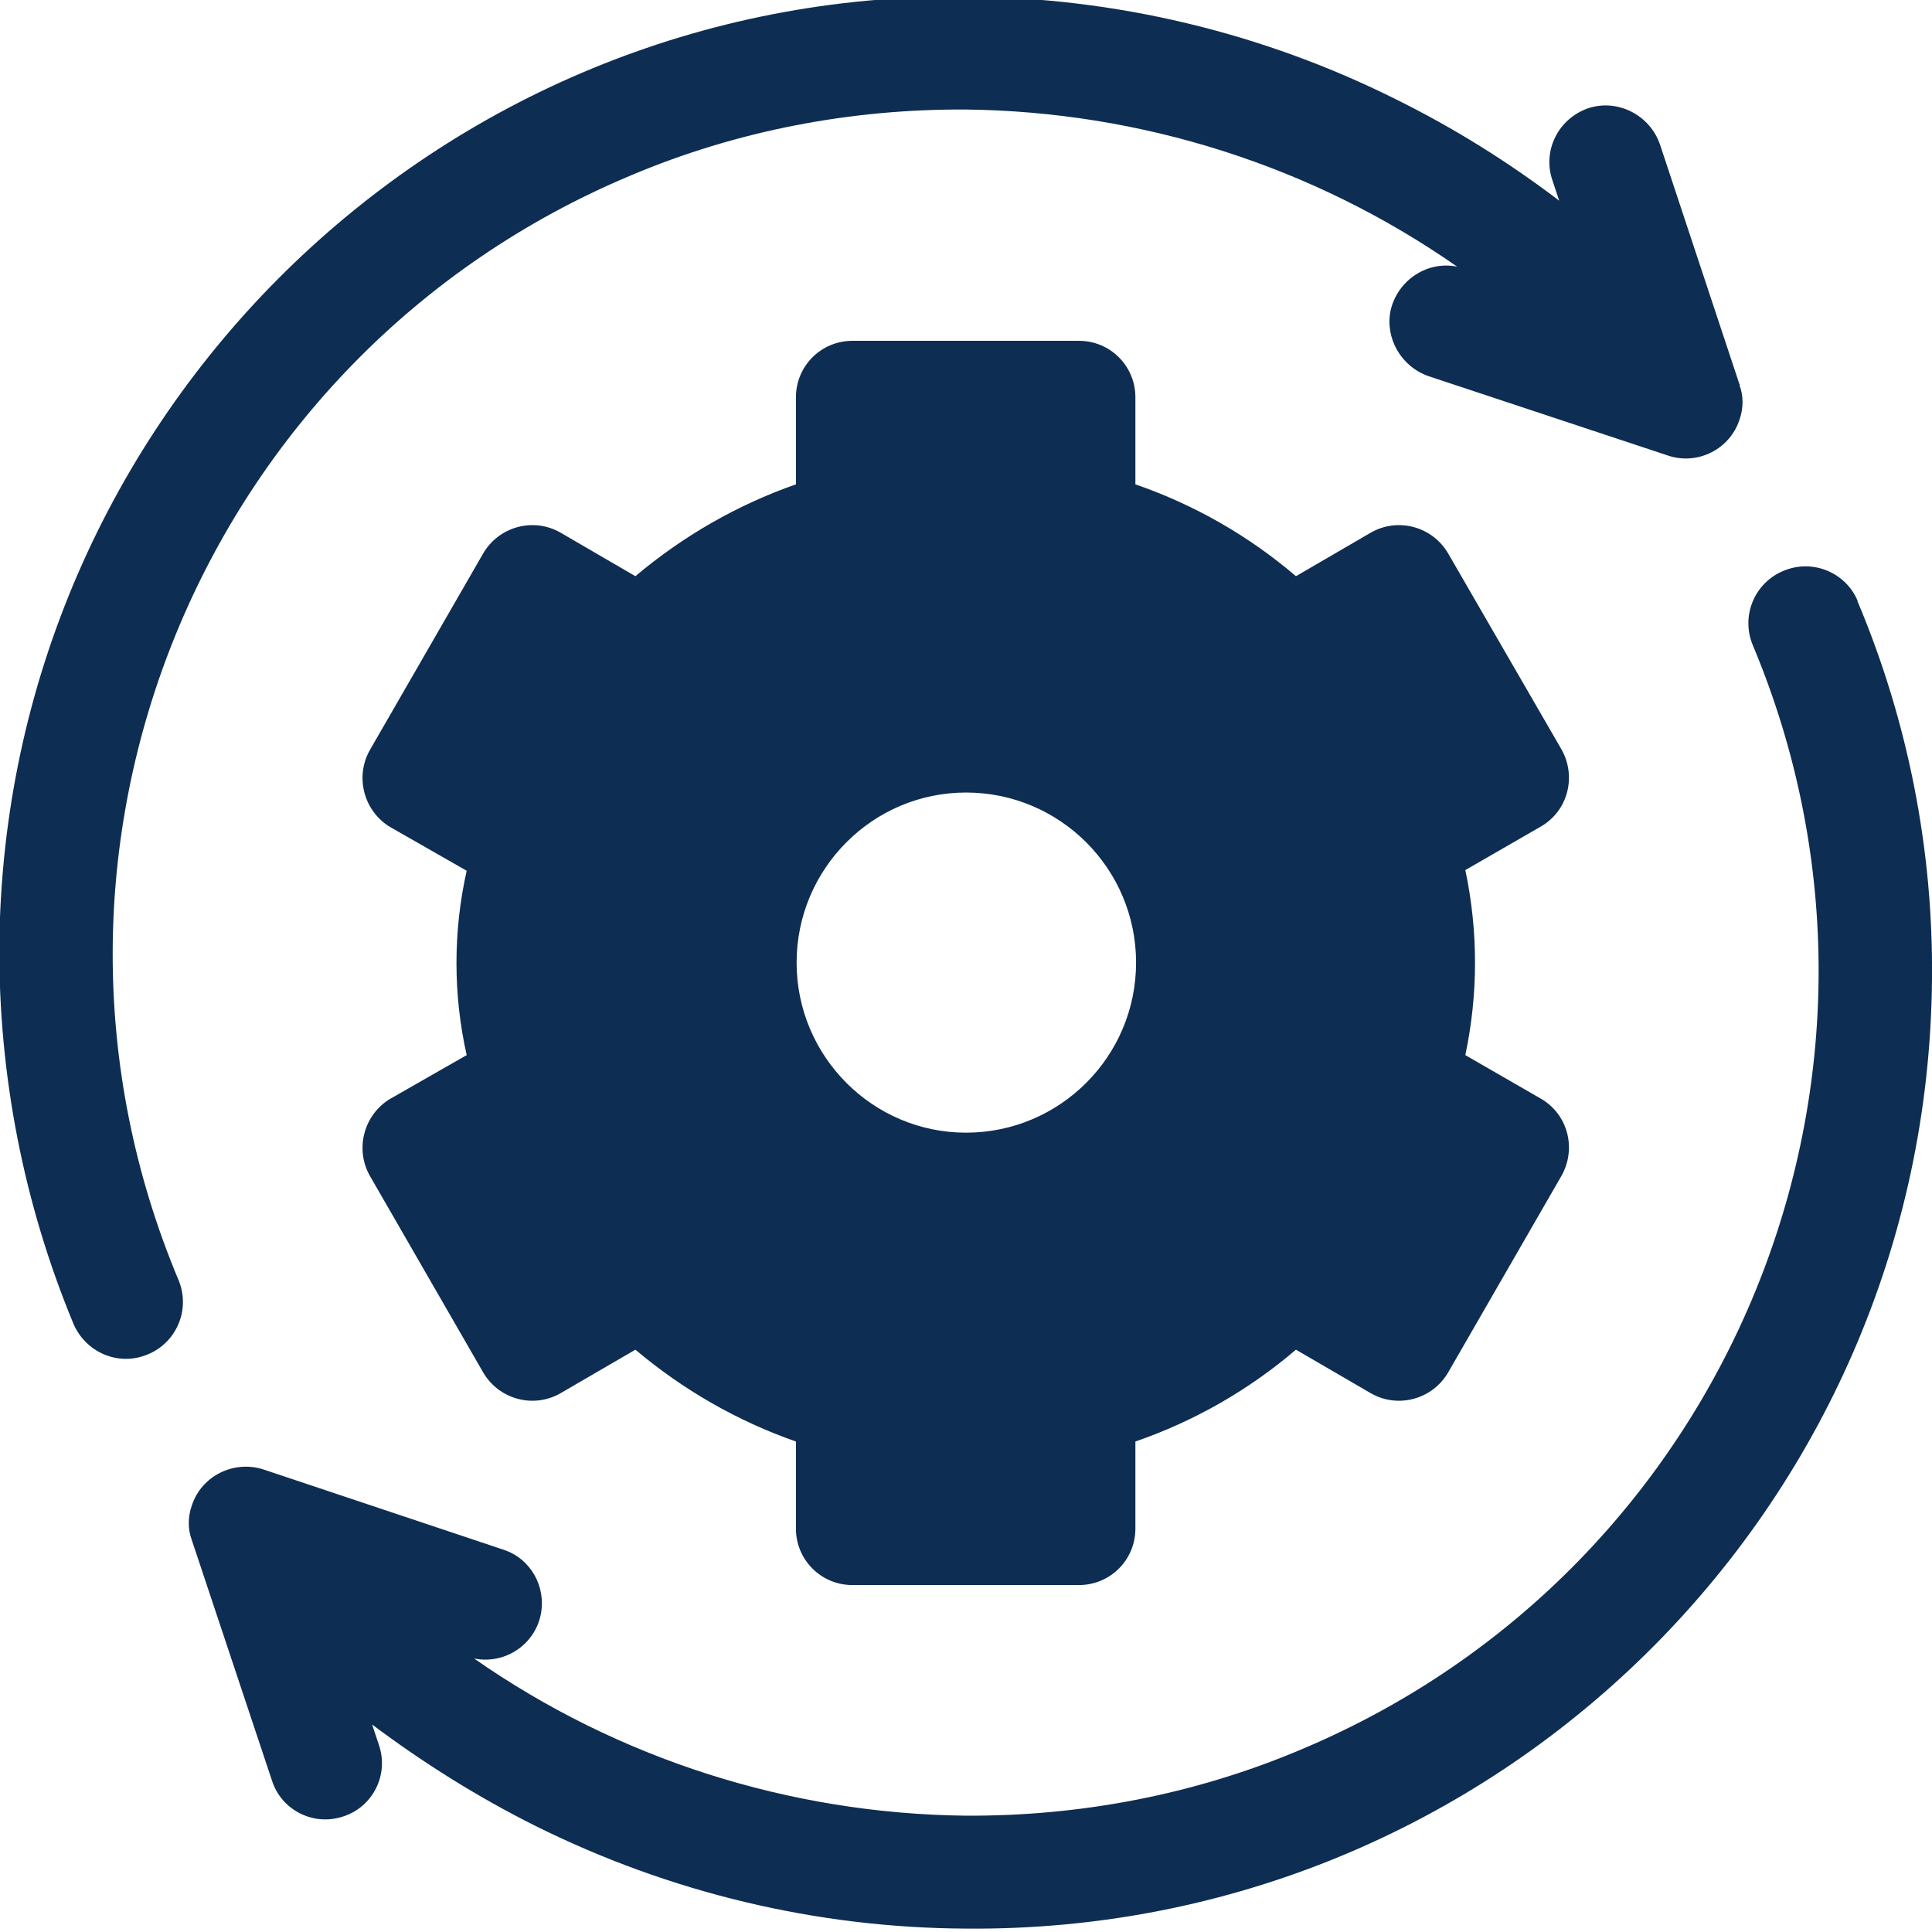
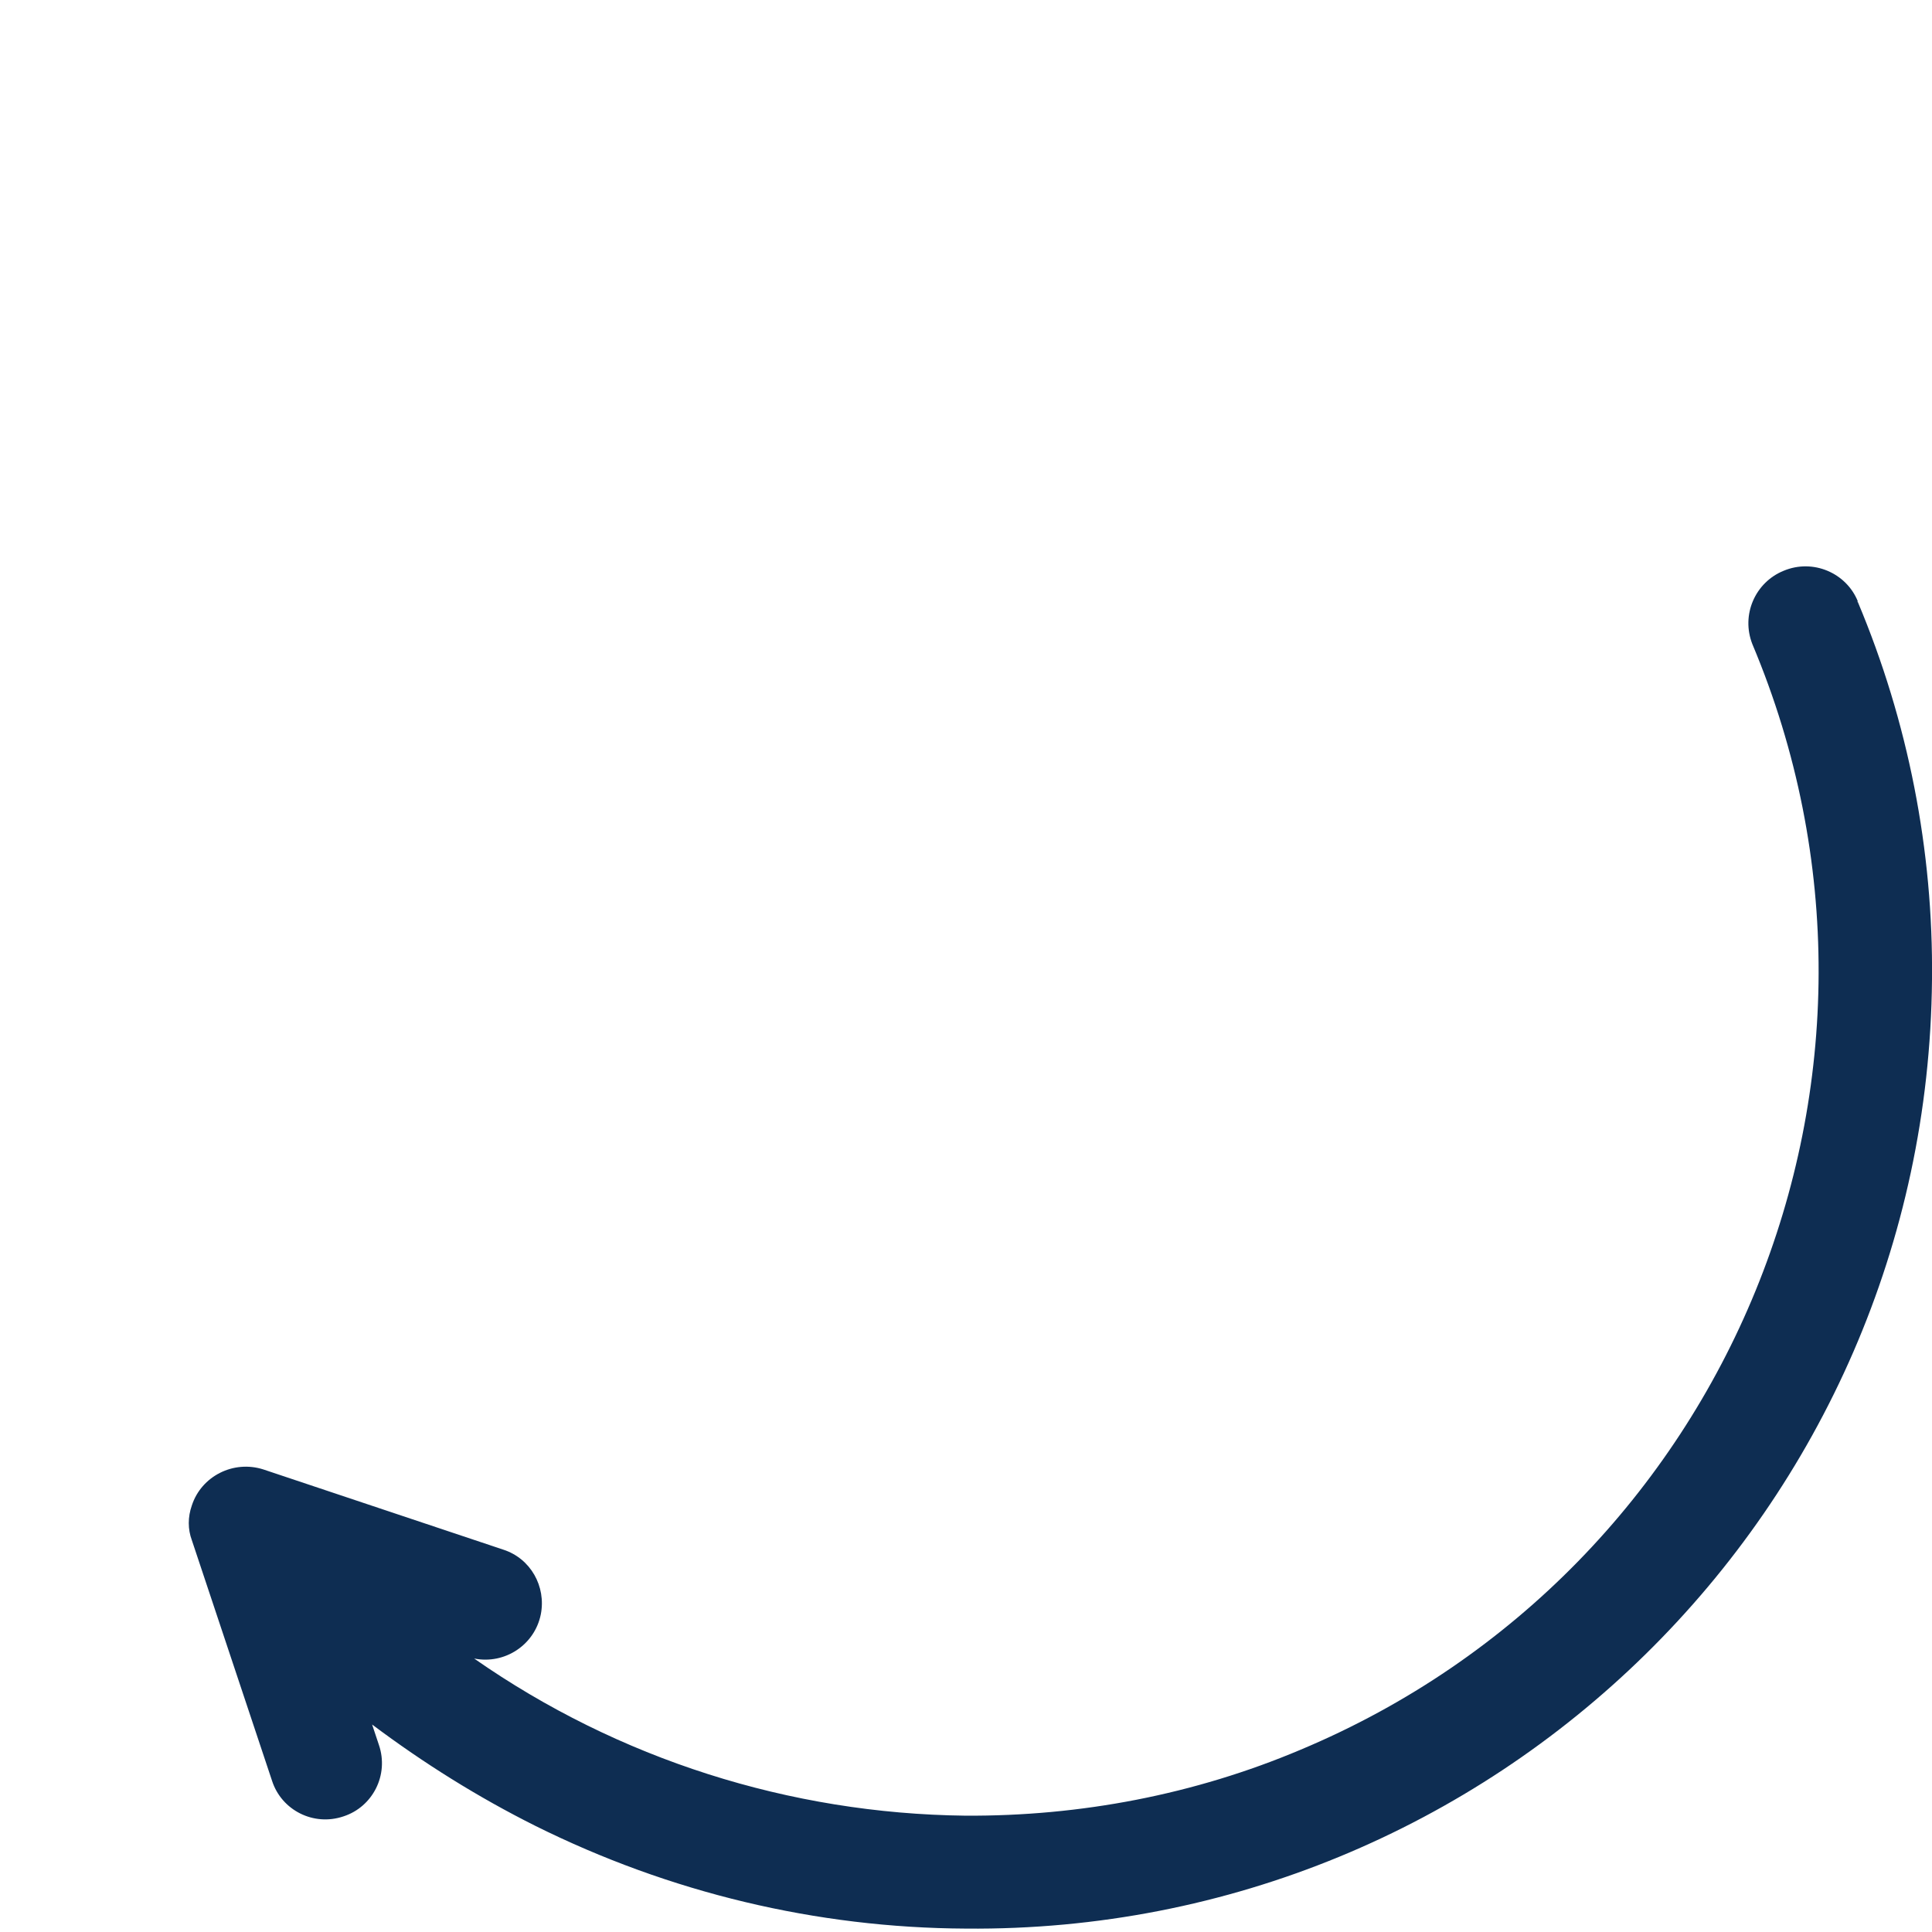
<svg xmlns="http://www.w3.org/2000/svg" version="1.2" viewBox="0 0 284 284" width="284" height="284">
  <title>europe-svg</title>
  <style>
		.s0 { fill: #0e2d52 } 
	</style>
  <g id="System_Update">
-     <path id="Path_24575" fill-rule="evenodd" class="s0" d="m226.5 161.5c4 2.3 5.3 7.4 3 11.4l-16.6 28.8c-2.3 4-7.4 5.4-11.4 3.1l-11-6.4c-6.9 5.9-14.9 10.5-23.6 13.5v12.8c0 4.6-3.7 8.3-8.3 8.3h-33.3c-4.6 0-8.3-3.7-8.3-8.3v-12.8c-8.6-3-16.6-7.6-23.6-13.5l-11 6.4c-4 2.3-9.1 0.9-11.4-3.1l-16.6-28.8c-2.3-4-0.9-9.1 3-11.4l11.2-6.4c-2-8.9-2-18.2 0-27.1l-11.2-6.4c-3.9-2.3-5.3-7.4-3-11.4l16.6-28.8c2.3-4 7.4-5.4 11.4-3.1l11 6.4c7-5.9 15-10.5 23.6-13.5v-12.8c0-4.6 3.7-8.3 8.3-8.3h33.3c4.6 0 8.3 3.7 8.3 8.3v12.8c8.7 3 16.7 7.6 23.6 13.5l11-6.4c4-2.3 9.1-0.9 11.4 3.1l16.6 28.7c2.3 4 1 9.1-3 11.4l-11.1 6.4c1.9 9 1.9 18.2 0 27.2l11.1 6.4c0 0 0 0 0 0zm-84.5 5q0 0 0 0-0.1 0-0.1 0zm0 0c13.8 0 25-11.2 25-25 0-13.8-11.2-25-25-25-13.7 0-24.9 11.2-24.9 25 0 13.8 11.2 25 24.9 25z" />
-     <path id="Path_24576" class="s0" d="m255.8 56.5l-0.1 0.1c0.6 1.6 0.6 3.4 0 5.1-1.4 4.3-6.1 6.7-10.4 5.3l-35.3-11.7c-4-1.4-6.4-5.5-5.6-9.6 1-4.5 5.4-7.4 9.8-6.5-21.2-14.8-46.4-22.8-72.2-23.1-16.9-0.1-33.7 3.1-49.3 9.7-63.2 26.5-93 99.3-66.4 162.5 1.7 4.3-0.4 9.1-4.6 10.8-4.3 1.8-9.1-0.3-10.9-4.5-7.3-17.6-11-36.5-10.9-55.6 0.7-77.7 64.3-140.2 142-139.5 22 0.1 43.7 5.3 63.3 15.1 8.5 4.2 16.5 9.2 24 14.9l-1-3c-1.5-4.4 0.9-9.1 5.3-10.6 4.3-1.4 9 1 10.5 5.3l11.7 35.3z" />
    <path id="Path_24577" class="s0" d="m273 88.5h0.1c7.4 17.6 11.1 36.5 10.9 55.5-0.7 77.8-64.3 140.2-142 139.5-22-0.1-43.6-5.3-63.3-15.1-8.4-4.2-16.4-9.2-24-14.9l1 3c1.5 4.4-0.9 9.1-5.2 10.5-4.4 1.5-9.1-0.9-10.5-5.2l-11.8-35.4c-0.6-1.6-0.6-3.4 0-5.1 1.4-4.3 6.1-6.7 10.5-5.3l35.3 11.8c4 1.3 6.3 5.4 5.5 9.5-0.9 4.5-5.3 7.4-9.8 6.5 21.2 14.8 46.4 22.8 72.2 23.1 16.9 0.1 33.7-3.1 49.3-9.7 63.2-26.5 93-99.3 66.4-162.5-1.7-4.3 0.4-9.1 4.6-10.8 4.3-1.8 9.2 0.3 10.9 4.5z" />
  </g>
</svg>